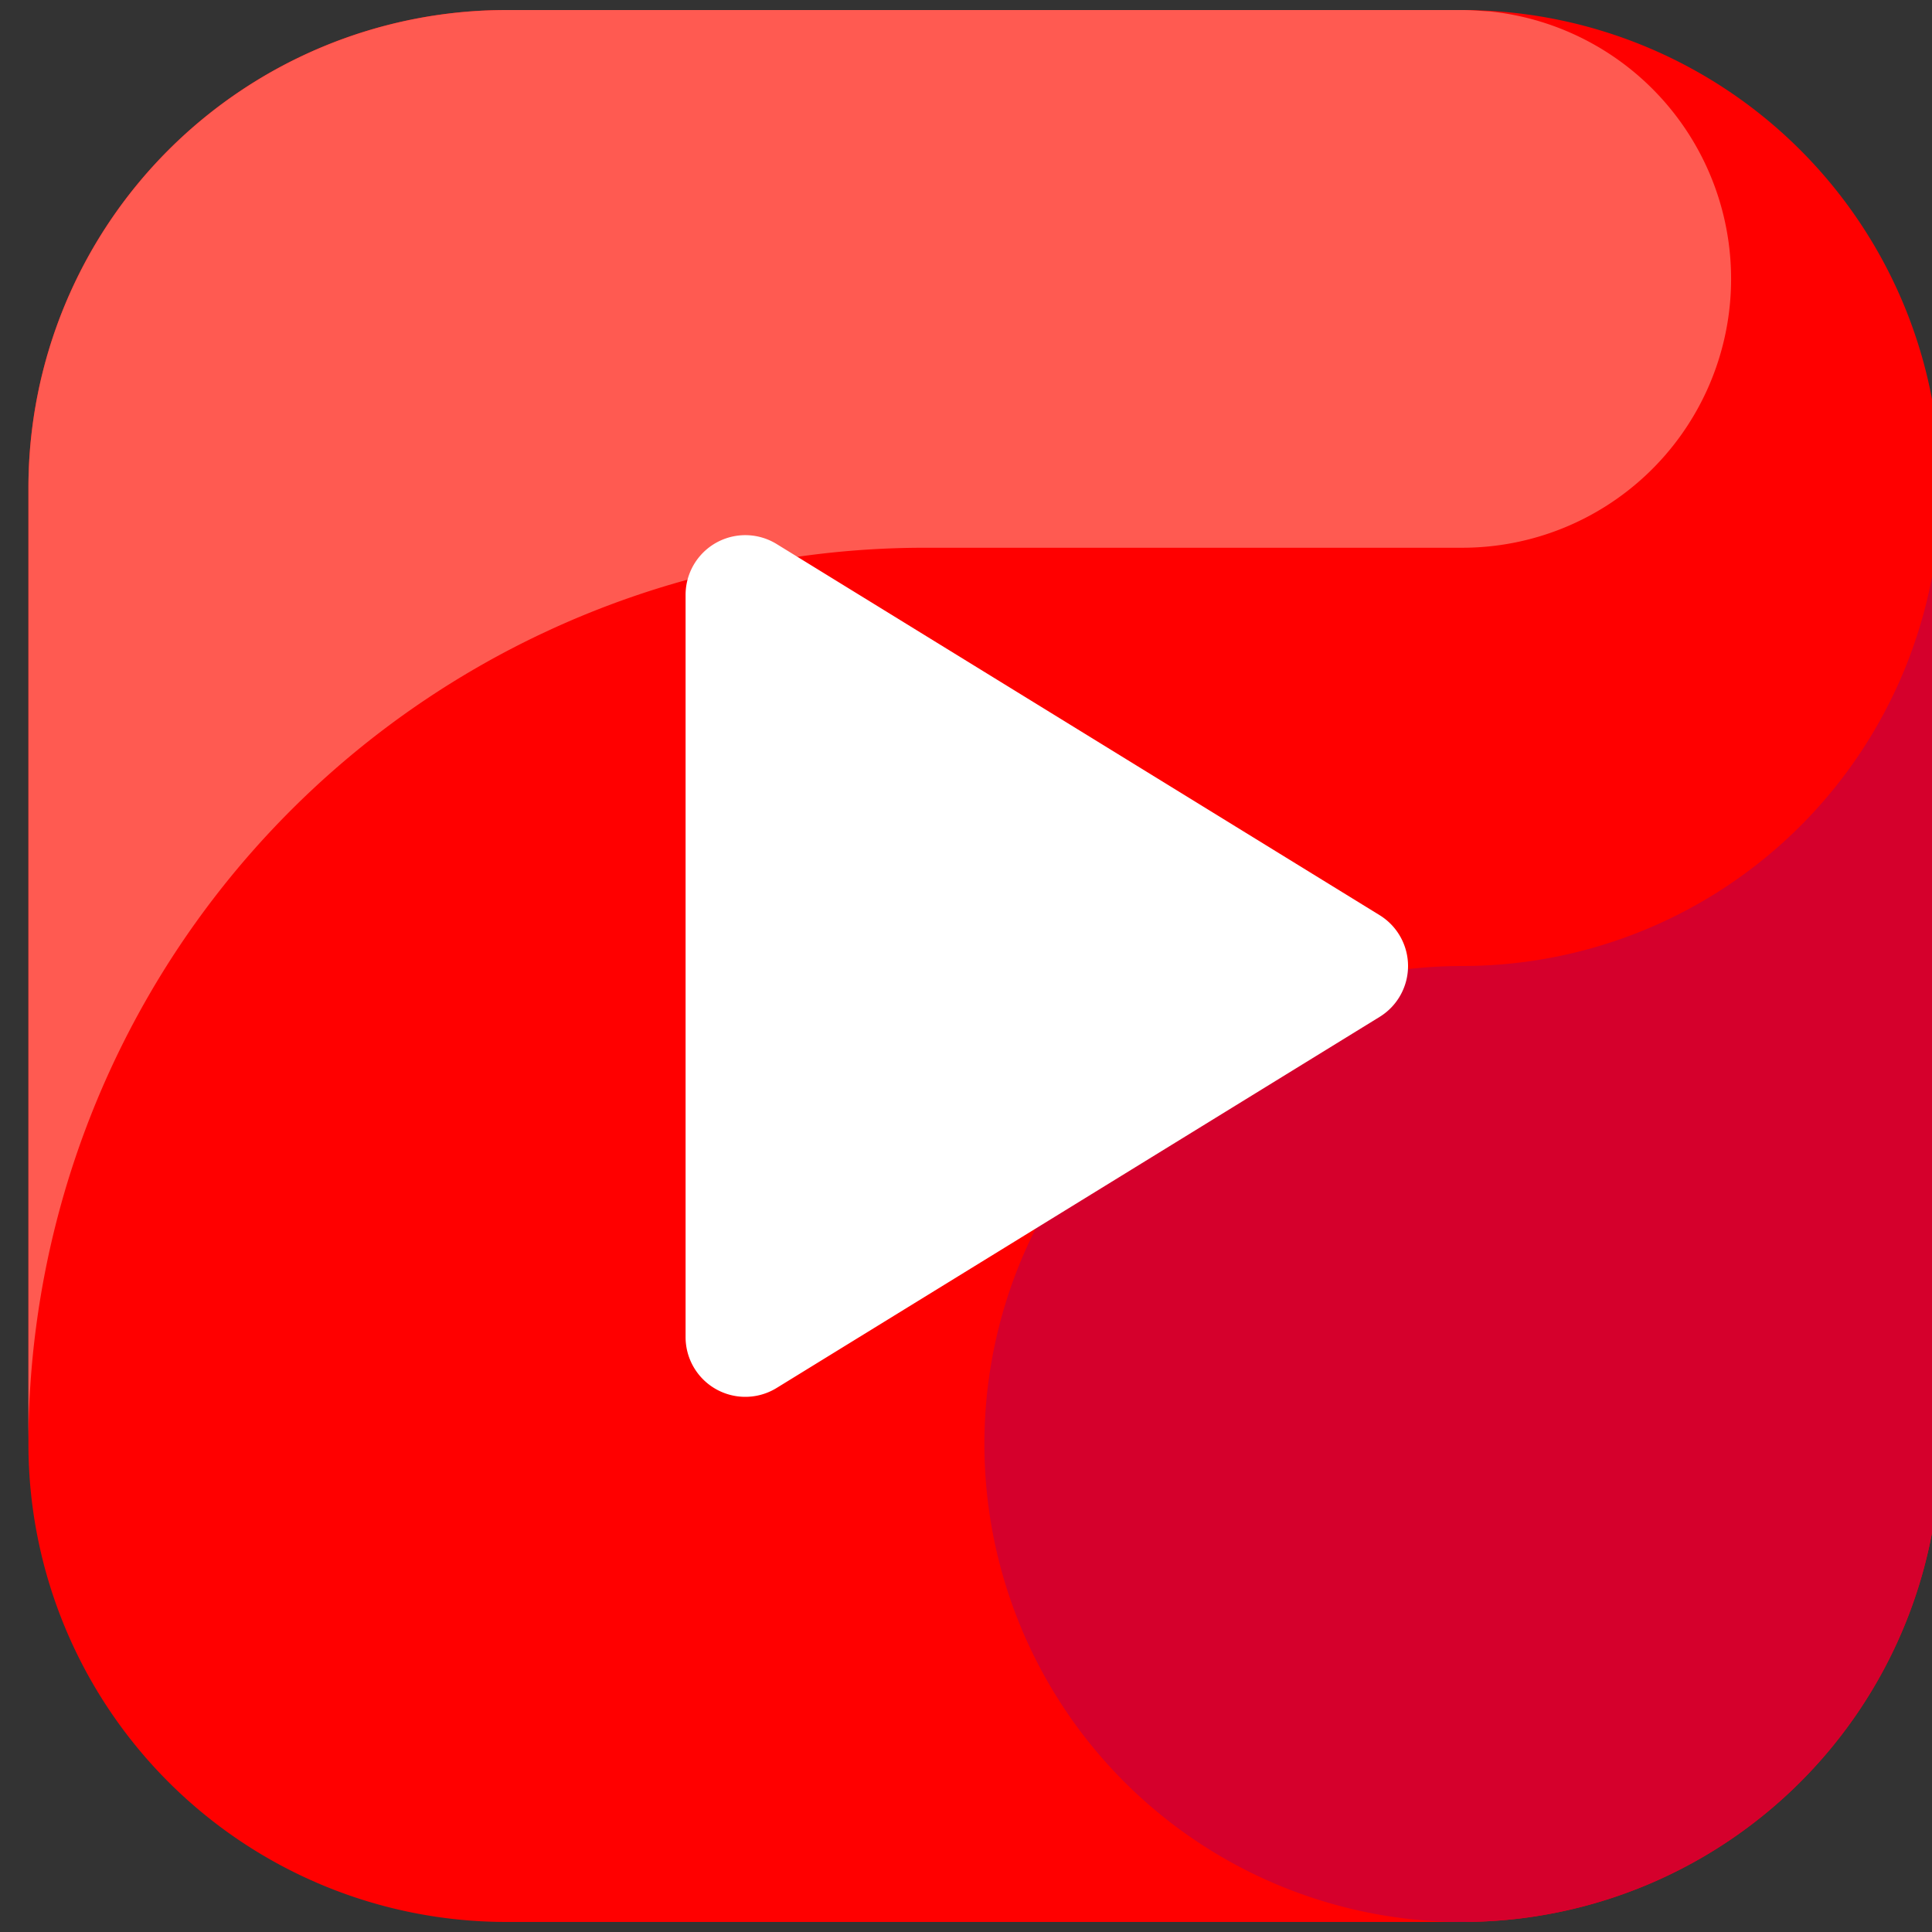
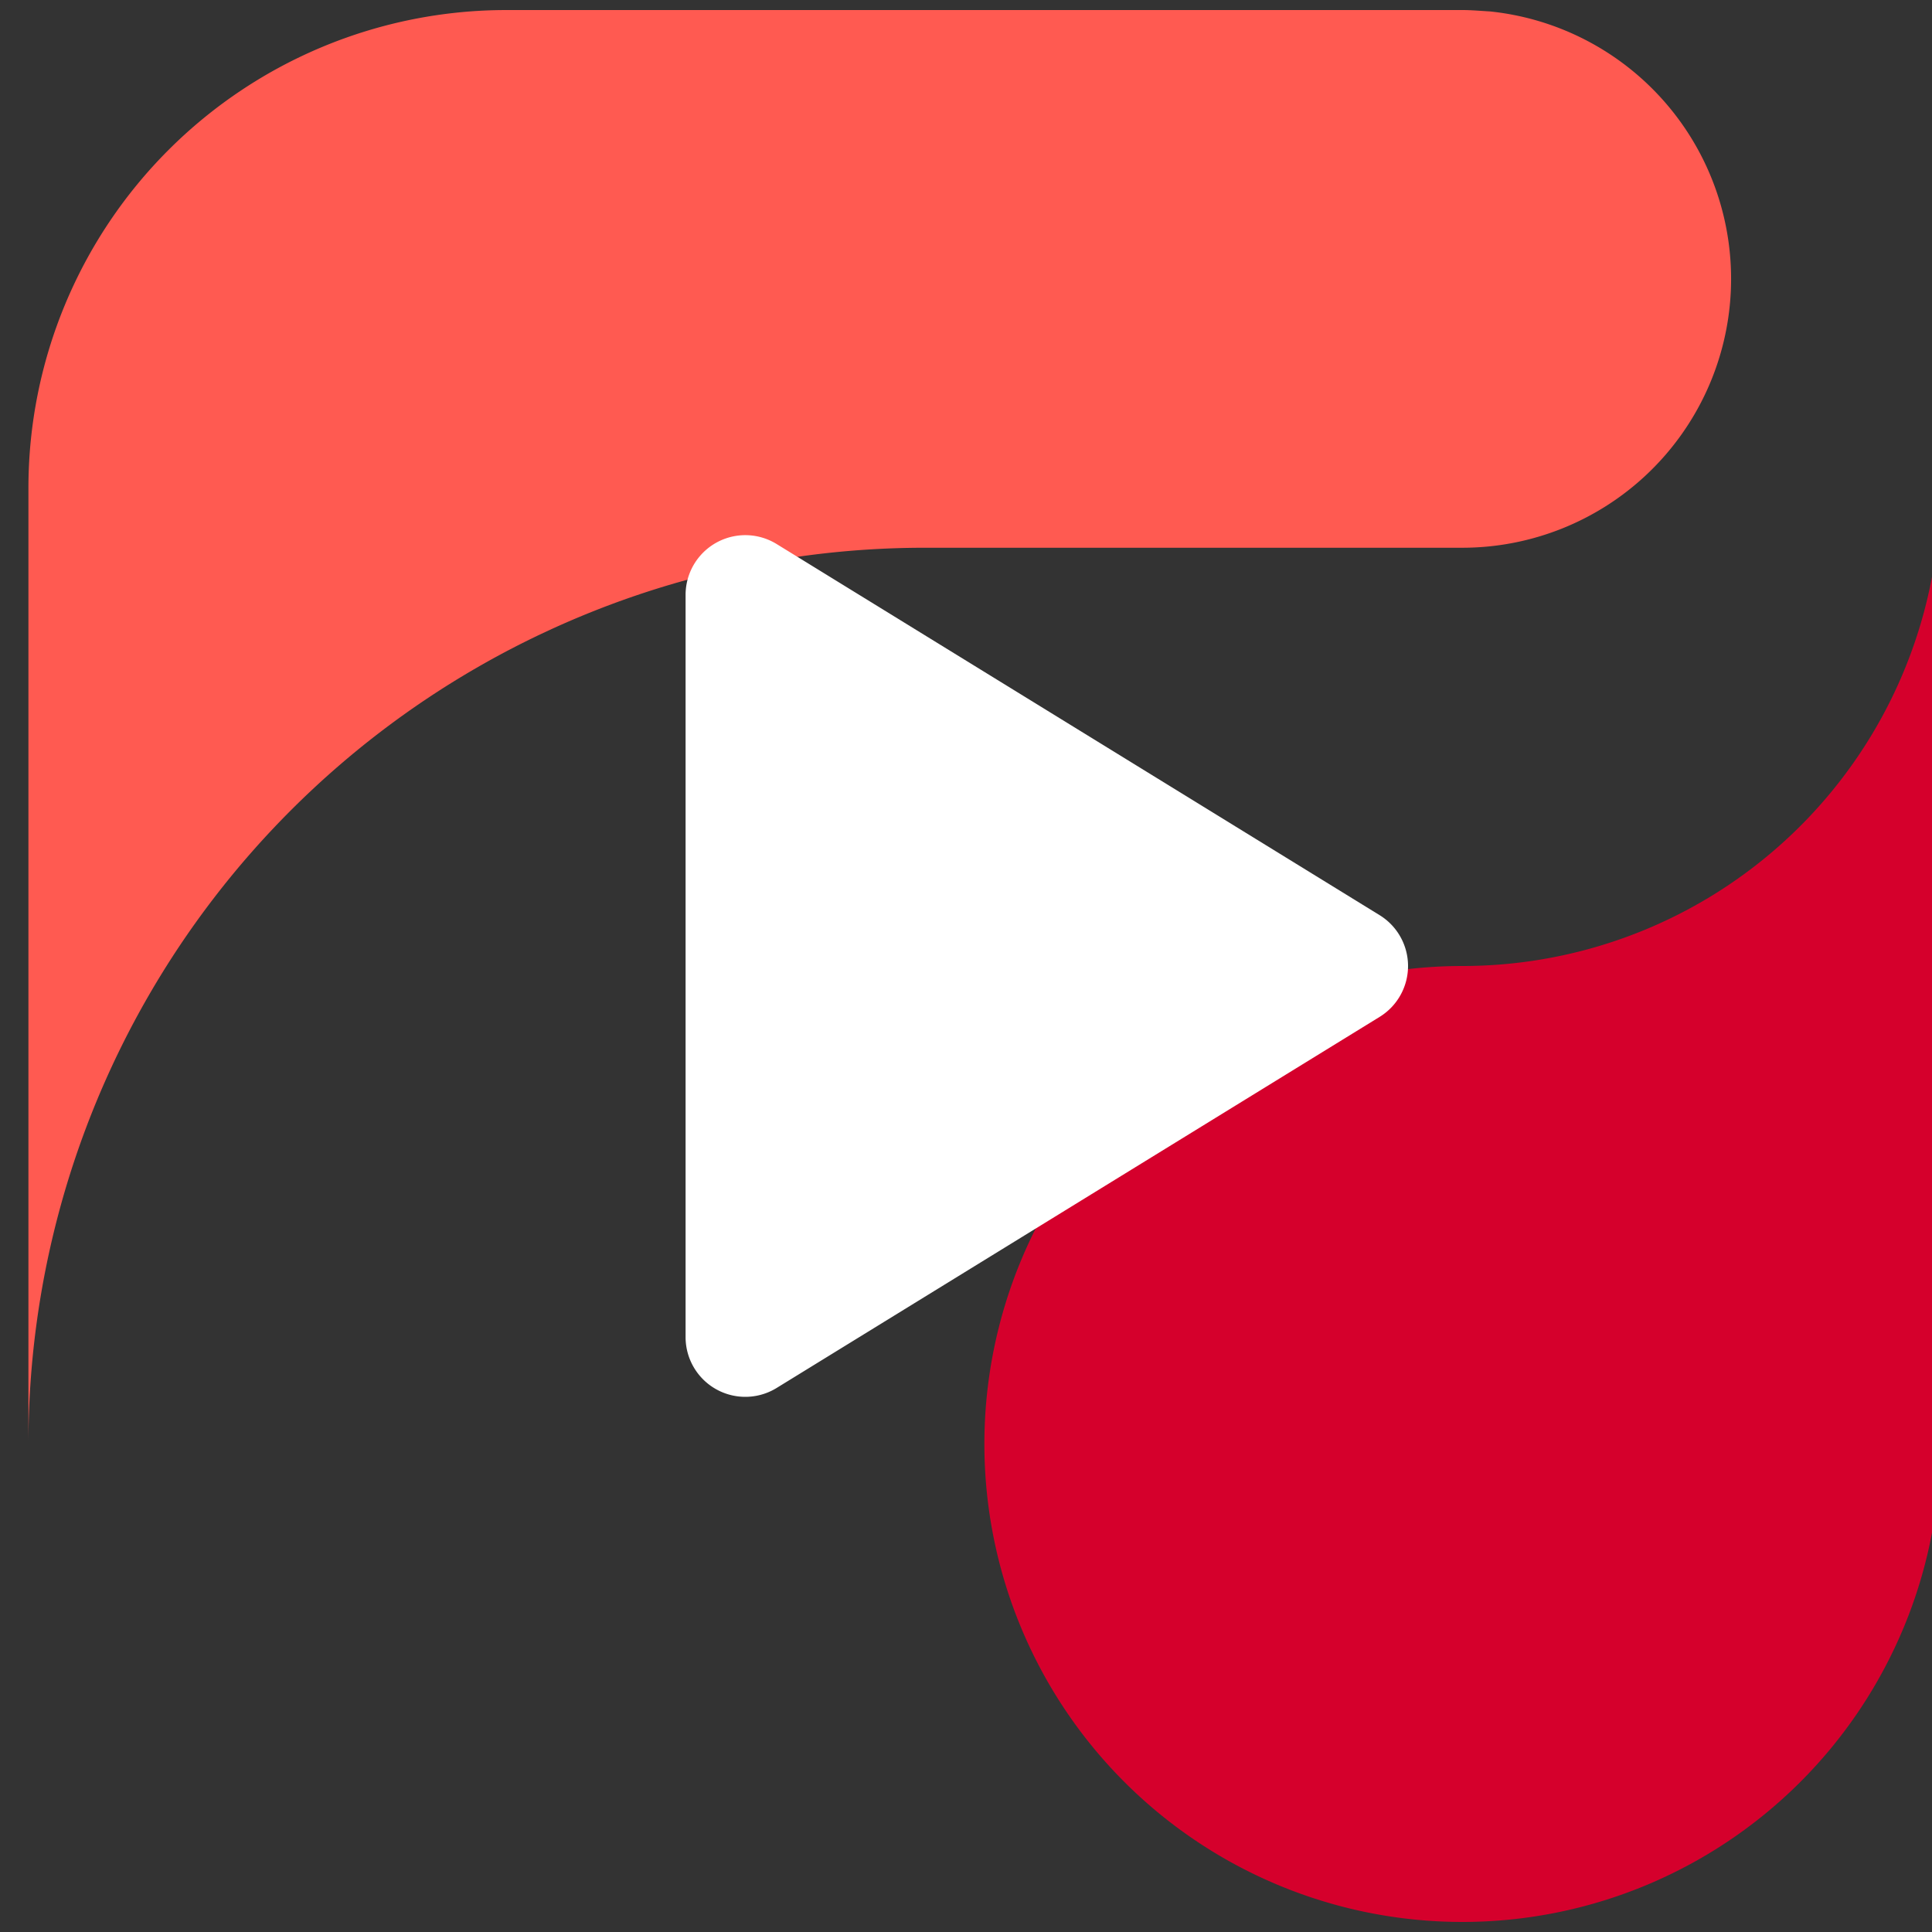
<svg xmlns="http://www.w3.org/2000/svg" width="35" height="35" viewBox="0 0 35 35">
  <rect x="0" y="0" width="35" height="35" fill="#333333" stroke="none" />
  <defs>
    <clipPath id="clip-path">
      <rect id="Rectangle_117" data-name="Rectangle 117" width="35" height="35" transform="translate(-0.254 -0.017)" fill="#fff" stroke="#707070" stroke-width="1" />
    </clipPath>
  </defs>
  <g id="YOUTUBE" transform="translate(0.254 0.017)" clip-path="url(#clip-path)">
    <g id="_001-youtube" data-name="001-youtube" transform="translate(0.261 0.165)">
-       <path id="Path_206" data-name="Path 206" d="M25.977,34.636H8.659A8.659,8.659,0,0,1,0,25.977V8.659A8.659,8.659,0,0,1,8.659,0H25.977a8.659,8.659,0,0,1,8.659,8.659V25.977a8.659,8.659,0,0,1-8.659,8.659" transform="translate(0 0)" fill="red" fill-rule="evenodd" />
      <path id="Path_207" data-name="Path 207" d="M16.236,9.741h9.741a4.871,4.871,0,0,0,.5-9.716c-.166-.009-.33-.025-.5-.025H8.659A8.659,8.659,0,0,0,0,8.659V25.977A16.236,16.236,0,0,1,16.235,9.741" transform="translate(0 0)" fill="#ff5a51" fill-rule="evenodd" />
      <path id="Path_208" data-name="Path 208" d="M31.159,19.909a8.659,8.659,0,1,0,8.659,8.659V11.25a8.659,8.659,0,0,1-8.659,8.659" transform="translate(-5.182 -2.591)" fill="#d5002c" fill-rule="evenodd" />
      <path id="Path_209" data-name="Path 209" d="M17.118,12.521a1.082,1.082,0,0,0-1.65.922V26.887a1.082,1.082,0,0,0,1.65.922l10.923-6.722a1.082,1.082,0,0,0,0-1.843L17.118,12.521Z" transform="translate(-3.563 -2.847)" fill="#fff" fill-rule="evenodd" />
    </g>
  </g>
</svg>